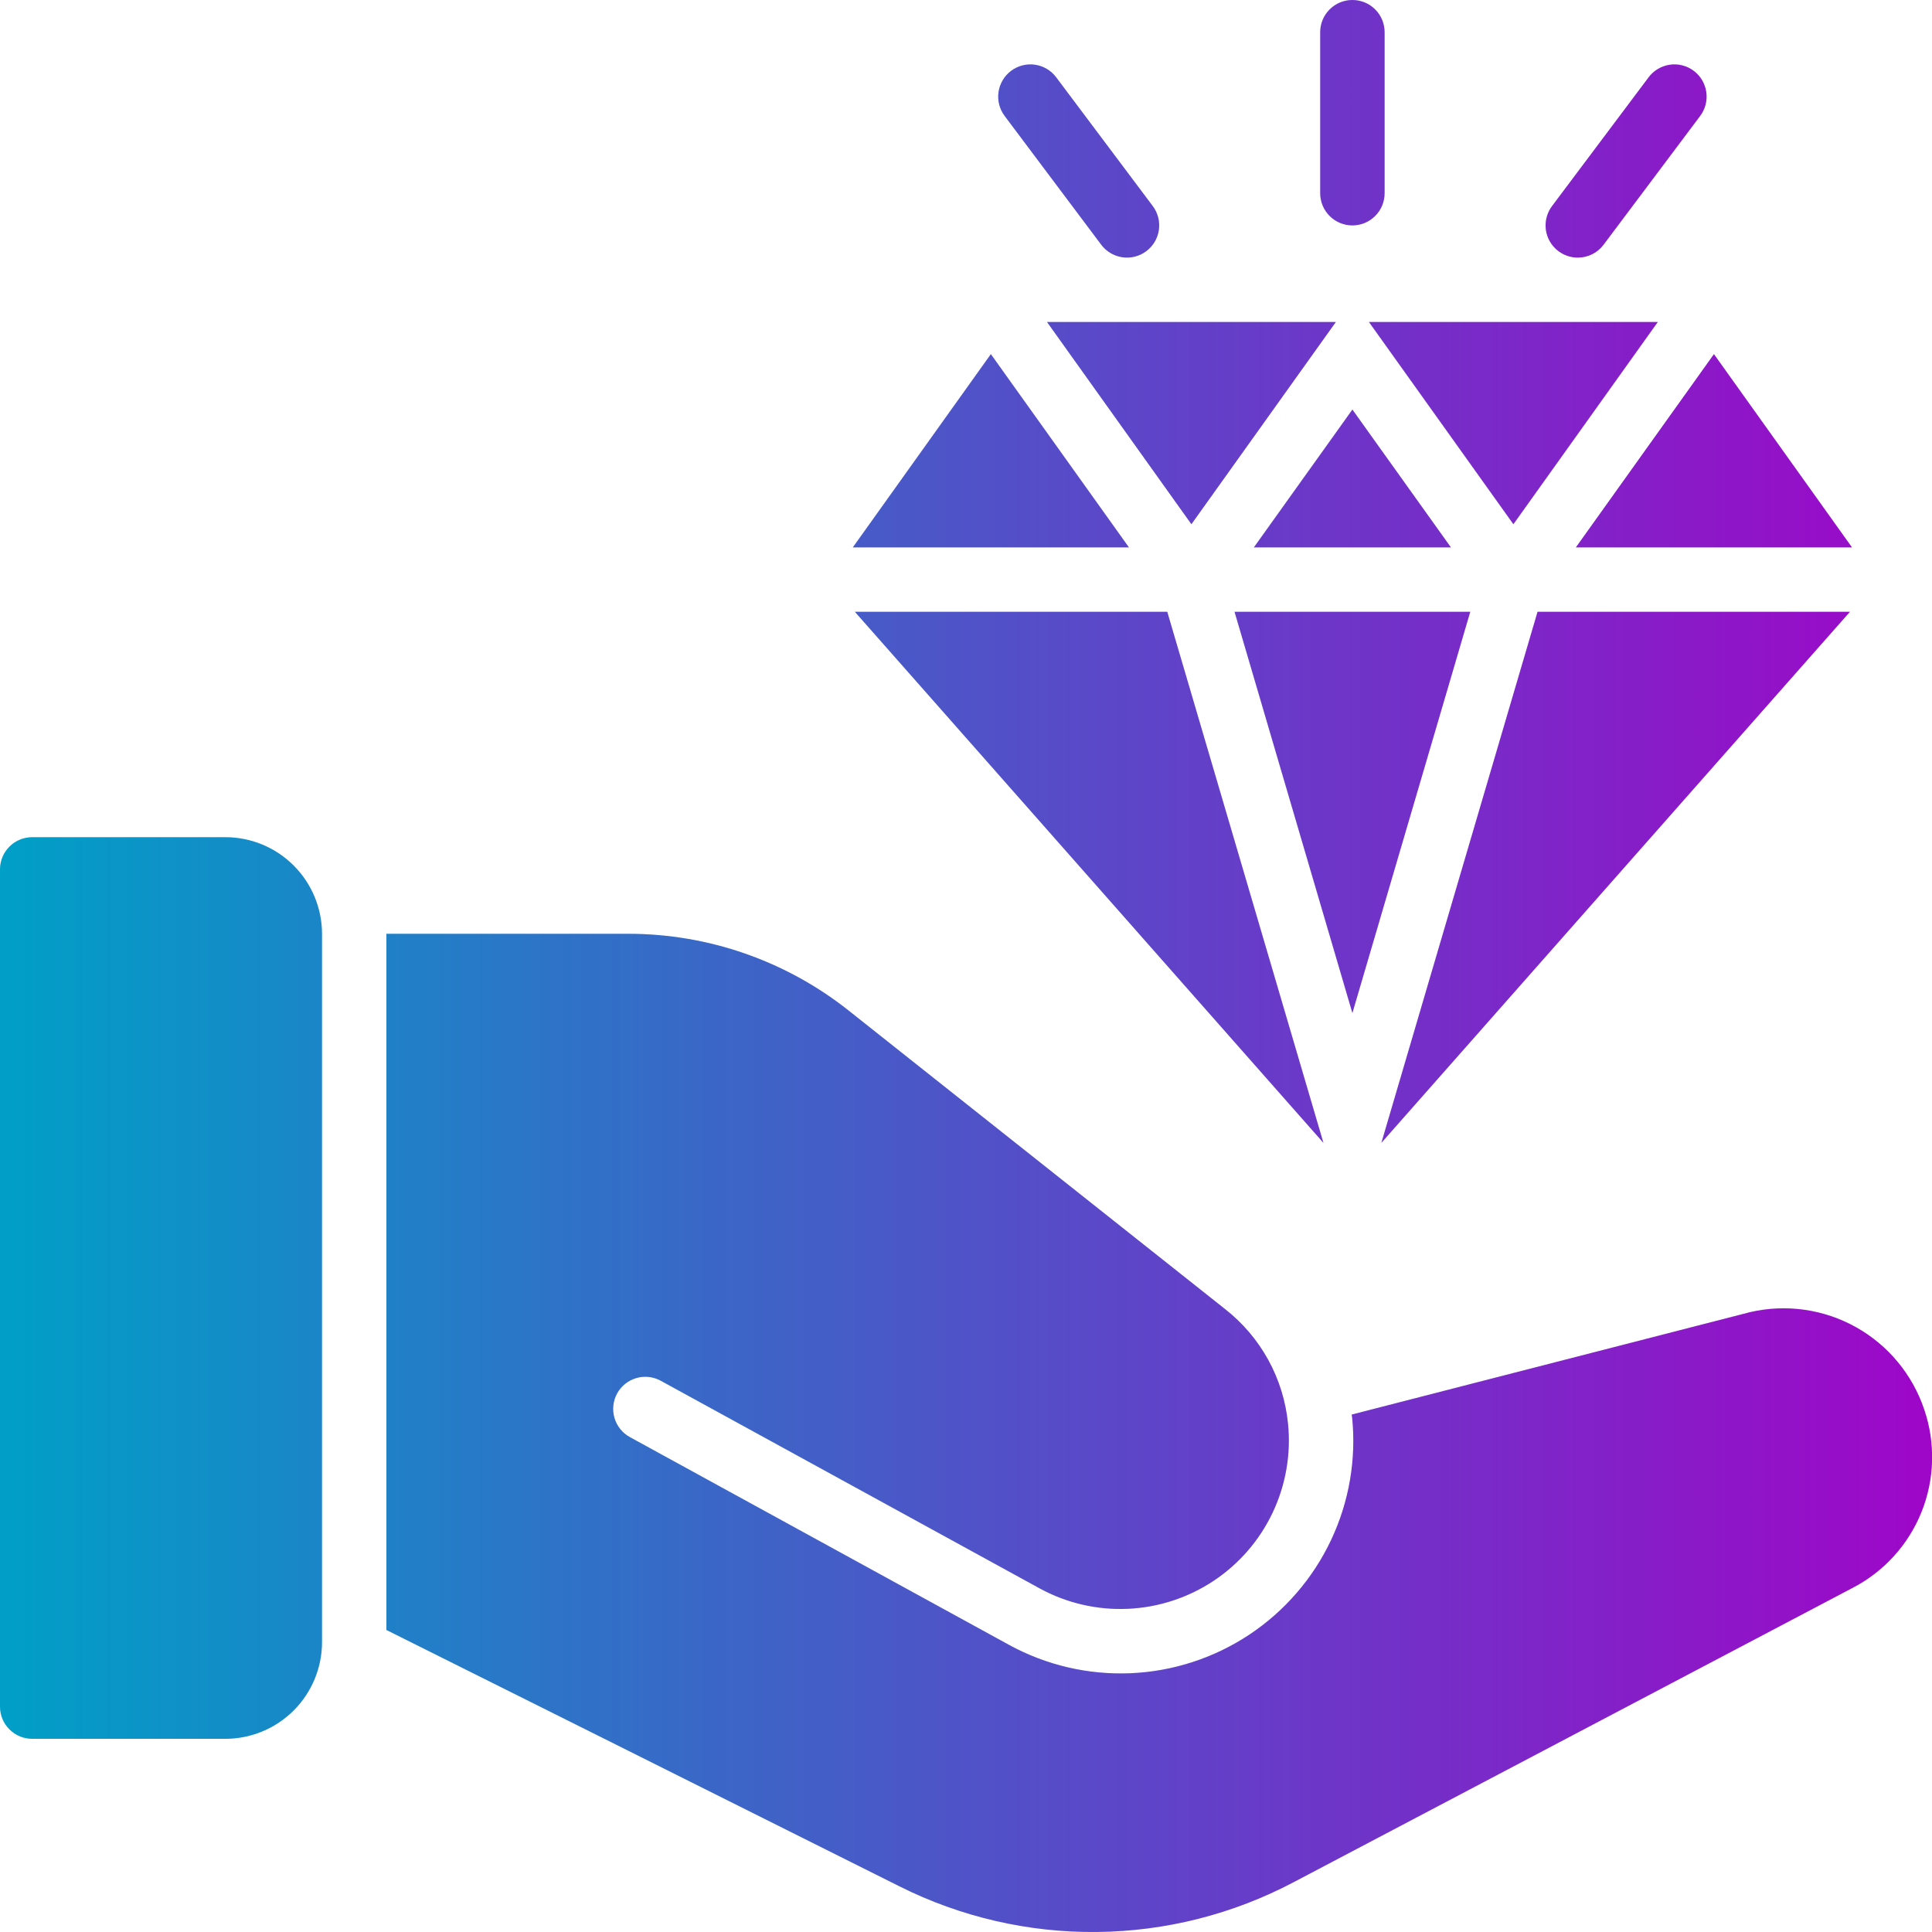
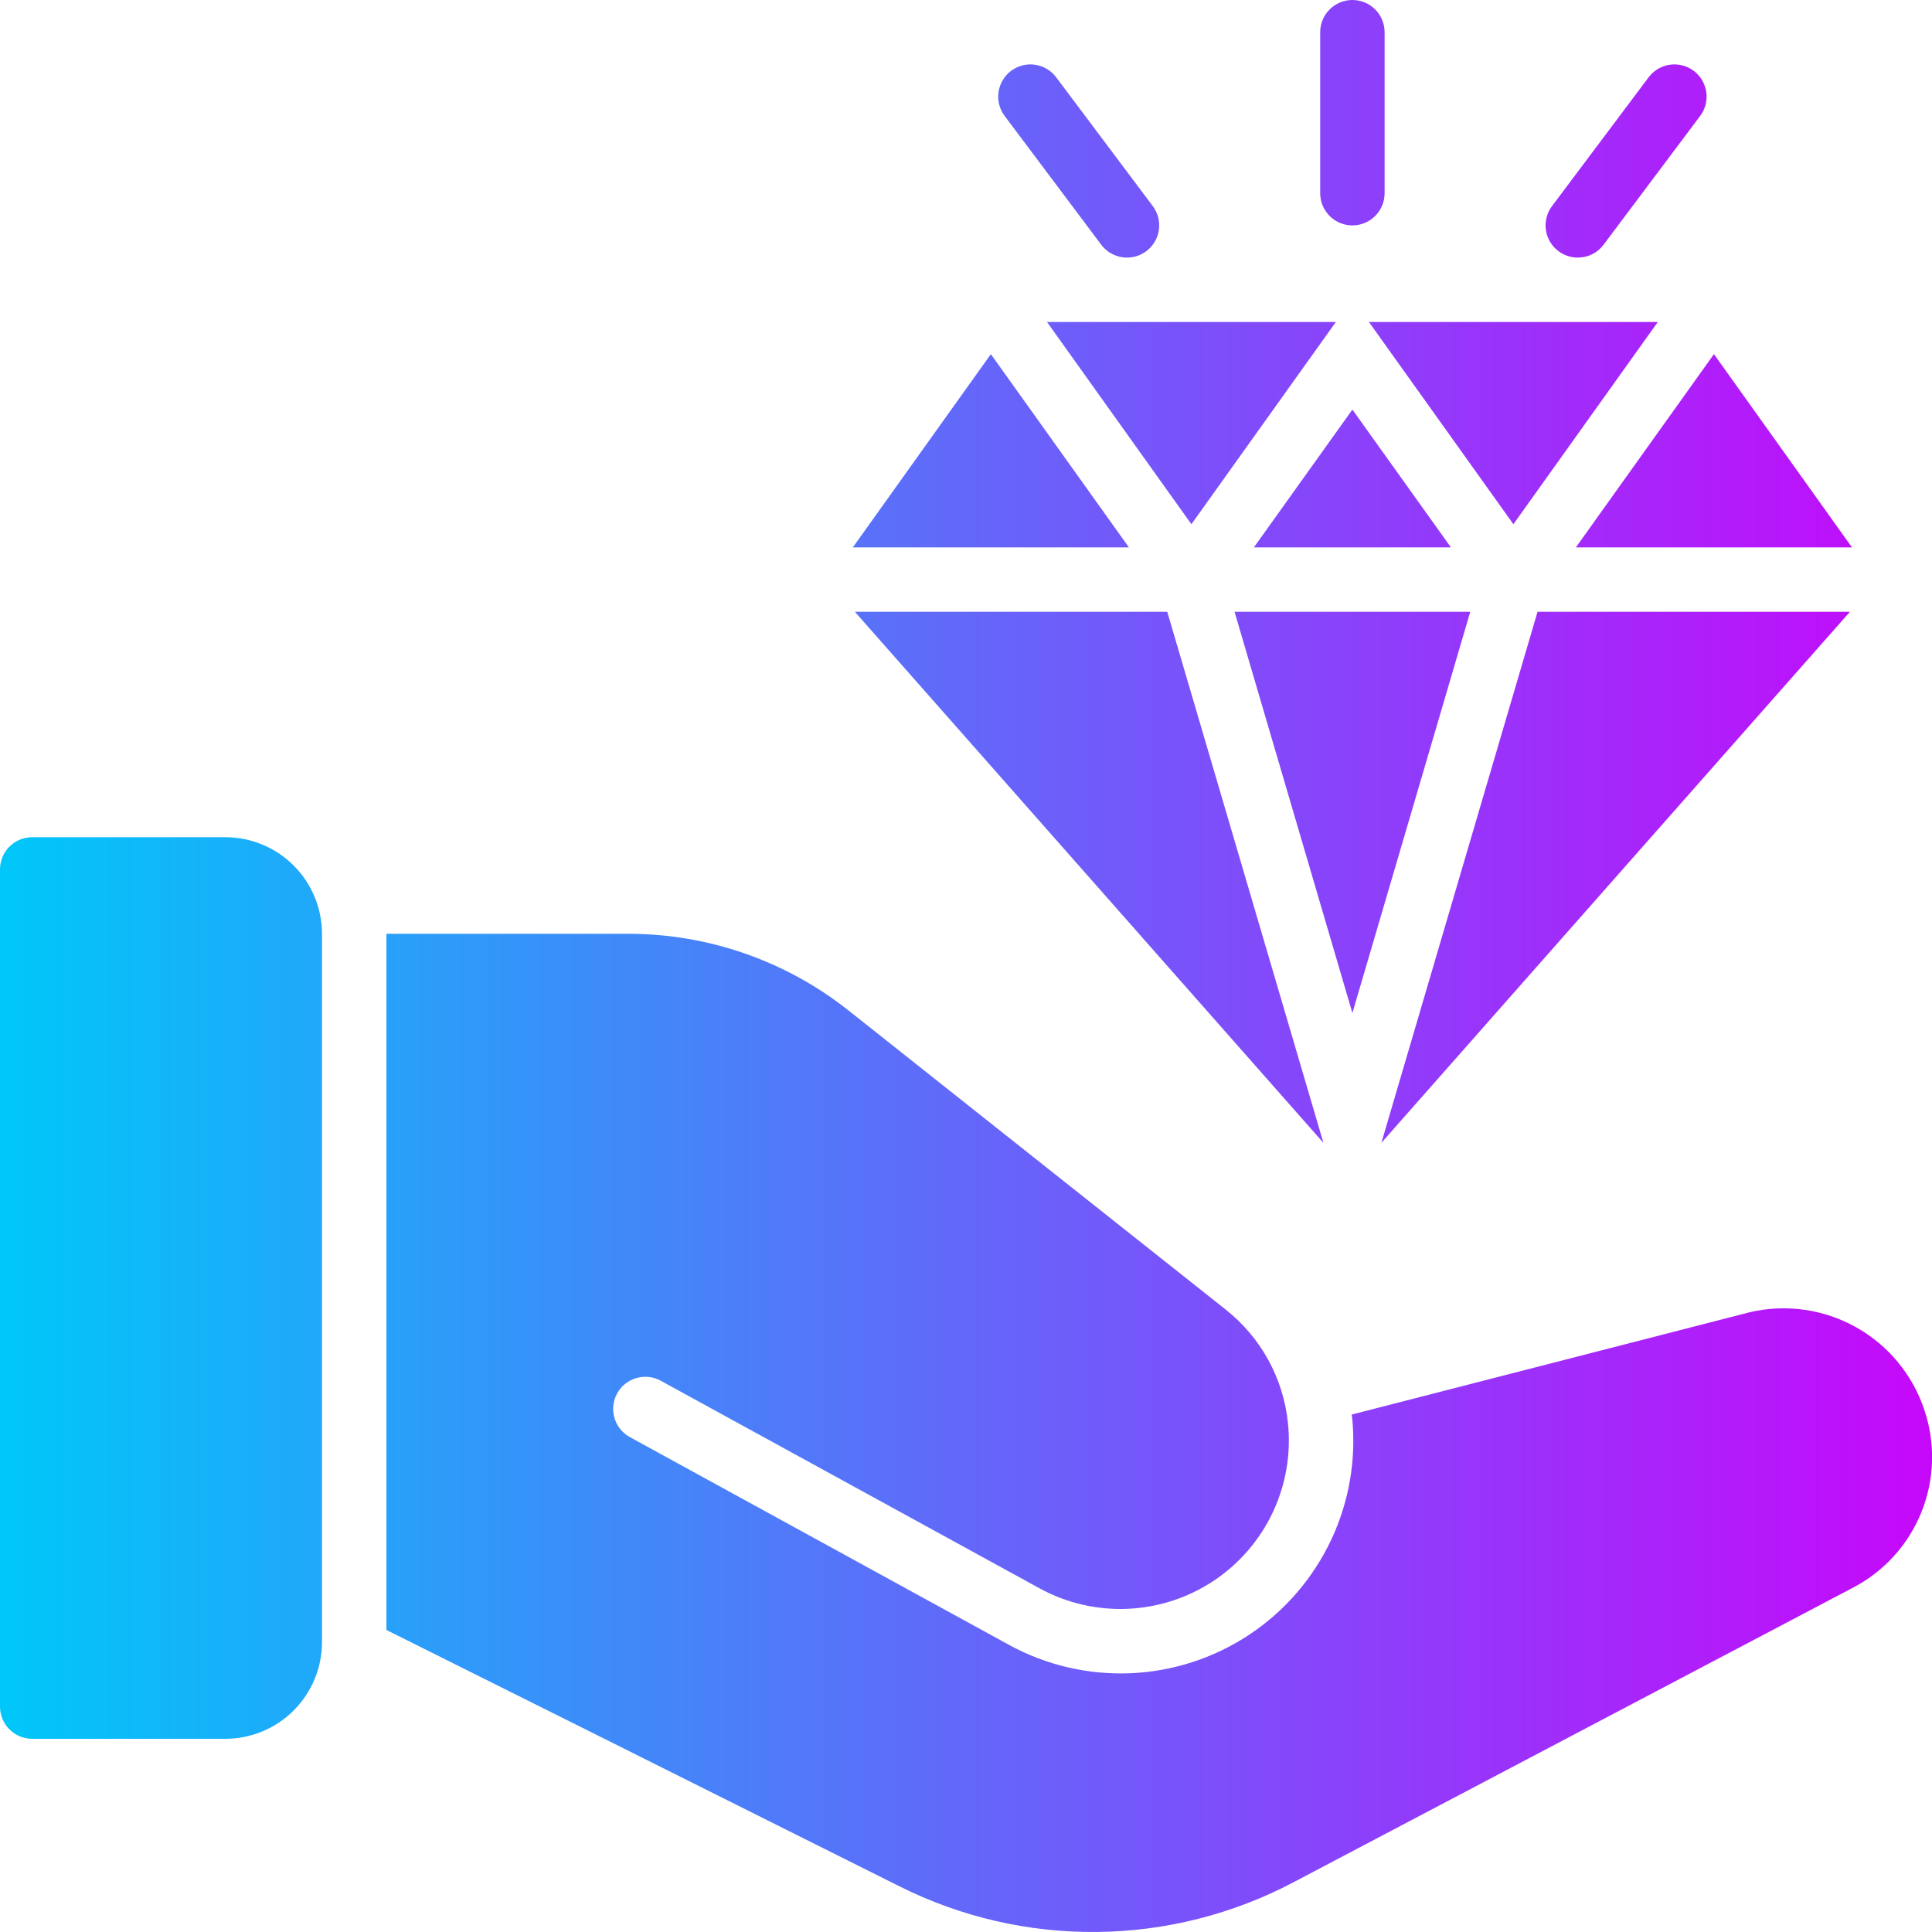
<svg xmlns="http://www.w3.org/2000/svg" width="60" height="60" viewBox="0 0 60 60" fill="none">
  <path d="M42 12.72L45.06 17H38.94L42 12.72ZM51.484 10H42.514L47 16.28L51.484 10ZM45.66 19H38.34L42 31.46L45.66 19ZM30.772 10.998L26.485 17H35.06L30.772 10.998ZM57.515 17L53.228 10.998L48.94 17H57.515ZM47.75 19L42.9 35.492L57.451 19H47.75ZM37 16.28L41.486 10H32.516L37 16.28ZM41.1 35.492L36.25 19H26.549L41.1 35.492ZM42 7C42.265 7 42.52 6.895 42.707 6.707C42.895 6.52 43 6.265 43 6V1C43 0.735 42.895 0.48 42.707 0.293C42.52 0.105 42.265 0 42 0C41.735 0 41.48 0.105 41.293 0.293C41.105 0.48 41 0.735 41 1V6C41 6.265 41.105 6.52 41.293 6.707C41.48 6.895 41.735 7 42 7ZM34.2 7.6C34.279 7.705 34.377 7.794 34.49 7.86C34.603 7.927 34.729 7.971 34.859 7.99C34.989 8.009 35.121 8.001 35.248 7.969C35.375 7.936 35.495 7.879 35.6 7.8C35.705 7.721 35.794 7.622 35.861 7.509C35.927 7.396 35.971 7.271 35.99 7.141C36.008 7.011 36.001 6.879 35.969 6.752C35.936 6.625 35.879 6.505 35.8 6.4L32.8 2.4C32.721 2.295 32.623 2.206 32.51 2.14C32.397 2.073 32.271 2.029 32.141 2.01C32.011 1.991 31.879 1.999 31.752 2.031C31.625 2.064 31.505 2.121 31.4 2.2C31.295 2.279 31.206 2.378 31.14 2.491C31.073 2.604 31.029 2.729 31.01 2.859C30.991 2.989 30.999 3.121 31.031 3.248C31.064 3.375 31.121 3.495 31.2 3.6L34.2 7.6ZM48.999 8C49.154 8 49.308 7.965 49.447 7.895C49.586 7.826 49.707 7.725 49.8 7.6L52.8 3.6C52.879 3.495 52.936 3.375 52.969 3.248C53.001 3.121 53.008 2.989 52.99 2.859C52.971 2.729 52.927 2.604 52.861 2.491C52.794 2.378 52.705 2.279 52.6 2.2C52.495 2.121 52.375 2.064 52.248 2.031C52.121 1.999 51.989 1.991 51.859 2.01C51.729 2.029 51.603 2.073 51.49 2.14C51.377 2.206 51.279 2.295 51.2 2.4L48.2 6.4C48.089 6.548 48.021 6.725 48.004 6.91C47.987 7.095 48.022 7.281 48.105 7.447C48.188 7.613 48.316 7.753 48.474 7.85C48.632 7.948 48.813 8 48.999 8ZM59.76 43.78C59.397 42.692 58.642 41.779 57.641 41.218C56.641 40.658 55.467 40.491 54.35 40.75L41.98 43.93C41.978 43.954 41.981 43.978 41.99 44C42.126 45.311 41.901 46.634 41.339 47.826C40.776 49.019 39.899 50.034 38.801 50.764C37.703 51.493 36.426 51.908 35.11 51.964C33.793 52.019 32.486 51.714 31.33 51.08L19.56 44.63C19.328 44.503 19.156 44.288 19.082 44.034C19.008 43.78 19.038 43.507 19.165 43.275C19.292 43.043 19.507 42.871 19.761 42.797C20.015 42.723 20.288 42.753 20.52 42.88L32.29 49.33C33.126 49.786 34.071 50.005 35.022 49.963C35.973 49.922 36.895 49.621 37.689 49.095C38.482 48.568 39.117 47.834 39.524 46.974C39.931 46.113 40.096 45.157 40 44.21C39.931 43.515 39.722 42.841 39.385 42.229C39.048 41.617 38.59 41.08 38.04 40.65L26.35 31.38C24.406 29.84 22 29.002 19.52 29H12V50.62L18.25 53.74L27.93 58.58C29.835 59.535 31.94 60.022 34.071 59.999C36.202 59.977 38.296 59.446 40.18 58.45L57.54 49.31C58.51 48.806 59.267 47.971 59.674 46.956C60.081 45.942 60.112 44.815 59.76 43.78ZM7 26H1C0.735 26 0.48 26.105 0.293 26.293C0.105 26.48 0 26.735 0 27V53C0 53.265 0.105 53.52 0.293 53.707C0.48 53.895 0.735 54 1 54H7C7.795 53.999 8.558 53.683 9.12 53.12C9.683 52.558 9.999 51.795 10 51V29C9.999 28.205 9.683 27.442 9.12 26.88C8.558 26.317 7.795 26.001 7 26Z" fill="url(#paint0_linear_692_38)" />
-   <path d="M42 12.72L45.06 17H38.94L42 12.72ZM51.484 10H42.514L47 16.28L51.484 10ZM45.66 19H38.34L42 31.46L45.66 19ZM30.772 10.998L26.485 17H35.06L30.772 10.998ZM57.515 17L53.228 10.998L48.94 17H57.515ZM47.75 19L42.9 35.492L57.451 19H47.75ZM37 16.28L41.486 10H32.516L37 16.28ZM41.1 35.492L36.25 19H26.549L41.1 35.492ZM42 7C42.265 7 42.52 6.895 42.707 6.707C42.895 6.52 43 6.265 43 6V1C43 0.735 42.895 0.48 42.707 0.293C42.52 0.105 42.265 0 42 0C41.735 0 41.48 0.105 41.293 0.293C41.105 0.48 41 0.735 41 1V6C41 6.265 41.105 6.52 41.293 6.707C41.48 6.895 41.735 7 42 7ZM34.2 7.6C34.279 7.705 34.377 7.794 34.49 7.86C34.603 7.927 34.729 7.971 34.859 7.99C34.989 8.009 35.121 8.001 35.248 7.969C35.375 7.936 35.495 7.879 35.6 7.8C35.705 7.721 35.794 7.622 35.861 7.509C35.927 7.396 35.971 7.271 35.99 7.141C36.008 7.011 36.001 6.879 35.969 6.752C35.936 6.625 35.879 6.505 35.8 6.4L32.8 2.4C32.721 2.295 32.623 2.206 32.51 2.14C32.397 2.073 32.271 2.029 32.141 2.01C32.011 1.991 31.879 1.999 31.752 2.031C31.625 2.064 31.505 2.121 31.4 2.2C31.295 2.279 31.206 2.378 31.14 2.491C31.073 2.604 31.029 2.729 31.01 2.859C30.991 2.989 30.999 3.121 31.031 3.248C31.064 3.375 31.121 3.495 31.2 3.6L34.2 7.6ZM48.999 8C49.154 8 49.308 7.965 49.447 7.895C49.586 7.826 49.707 7.725 49.8 7.6L52.8 3.6C52.879 3.495 52.936 3.375 52.969 3.248C53.001 3.121 53.008 2.989 52.99 2.859C52.971 2.729 52.927 2.604 52.861 2.491C52.794 2.378 52.705 2.279 52.6 2.2C52.495 2.121 52.375 2.064 52.248 2.031C52.121 1.999 51.989 1.991 51.859 2.01C51.729 2.029 51.603 2.073 51.49 2.14C51.377 2.206 51.279 2.295 51.2 2.4L48.2 6.4C48.089 6.548 48.021 6.725 48.004 6.91C47.987 7.095 48.022 7.281 48.105 7.447C48.188 7.613 48.316 7.753 48.474 7.85C48.632 7.948 48.813 8 48.999 8ZM59.76 43.78C59.397 42.692 58.642 41.779 57.641 41.218C56.641 40.658 55.467 40.491 54.35 40.75L41.98 43.93C41.978 43.954 41.981 43.978 41.99 44C42.126 45.311 41.901 46.634 41.339 47.826C40.776 49.019 39.899 50.034 38.801 50.764C37.703 51.493 36.426 51.908 35.11 51.964C33.793 52.019 32.486 51.714 31.33 51.08L19.56 44.63C19.328 44.503 19.156 44.288 19.082 44.034C19.008 43.78 19.038 43.507 19.165 43.275C19.292 43.043 19.507 42.871 19.761 42.797C20.015 42.723 20.288 42.753 20.52 42.88L32.29 49.33C33.126 49.786 34.071 50.005 35.022 49.963C35.973 49.922 36.895 49.621 37.689 49.095C38.482 48.568 39.117 47.834 39.524 46.974C39.931 46.113 40.096 45.157 40 44.21C39.931 43.515 39.722 42.841 39.385 42.229C39.048 41.617 38.59 41.08 38.04 40.65L26.35 31.38C24.406 29.84 22 29.002 19.52 29H12V50.62L18.25 53.74L27.93 58.58C29.835 59.535 31.94 60.022 34.071 59.999C36.202 59.977 38.296 59.446 40.18 58.45L57.54 49.31C58.51 48.806 59.267 47.971 59.674 46.956C60.081 45.942 60.112 44.815 59.76 43.78ZM7 26H1C0.735 26 0.48 26.105 0.293 26.293C0.105 26.48 0 26.735 0 27V53C0 53.265 0.105 53.52 0.293 53.707C0.48 53.895 0.735 54 1 54H7C7.795 53.999 8.558 53.683 9.12 53.12C9.683 52.558 9.999 51.795 10 51V29C9.999 28.205 9.683 27.442 9.12 26.88C8.558 26.317 7.795 26.001 7 26Z" fill="black" fill-opacity="0.2" />
  <defs>
    <linearGradient id="paint0_linear_692_38" x1="0" y1="30" x2="60.004" y2="30" gradientUnits="userSpaceOnUse">
      <stop stop-color="#00C7F9" />
      <stop offset="1" stop-color="#C608FA" />
    </linearGradient>
  </defs>
</svg>